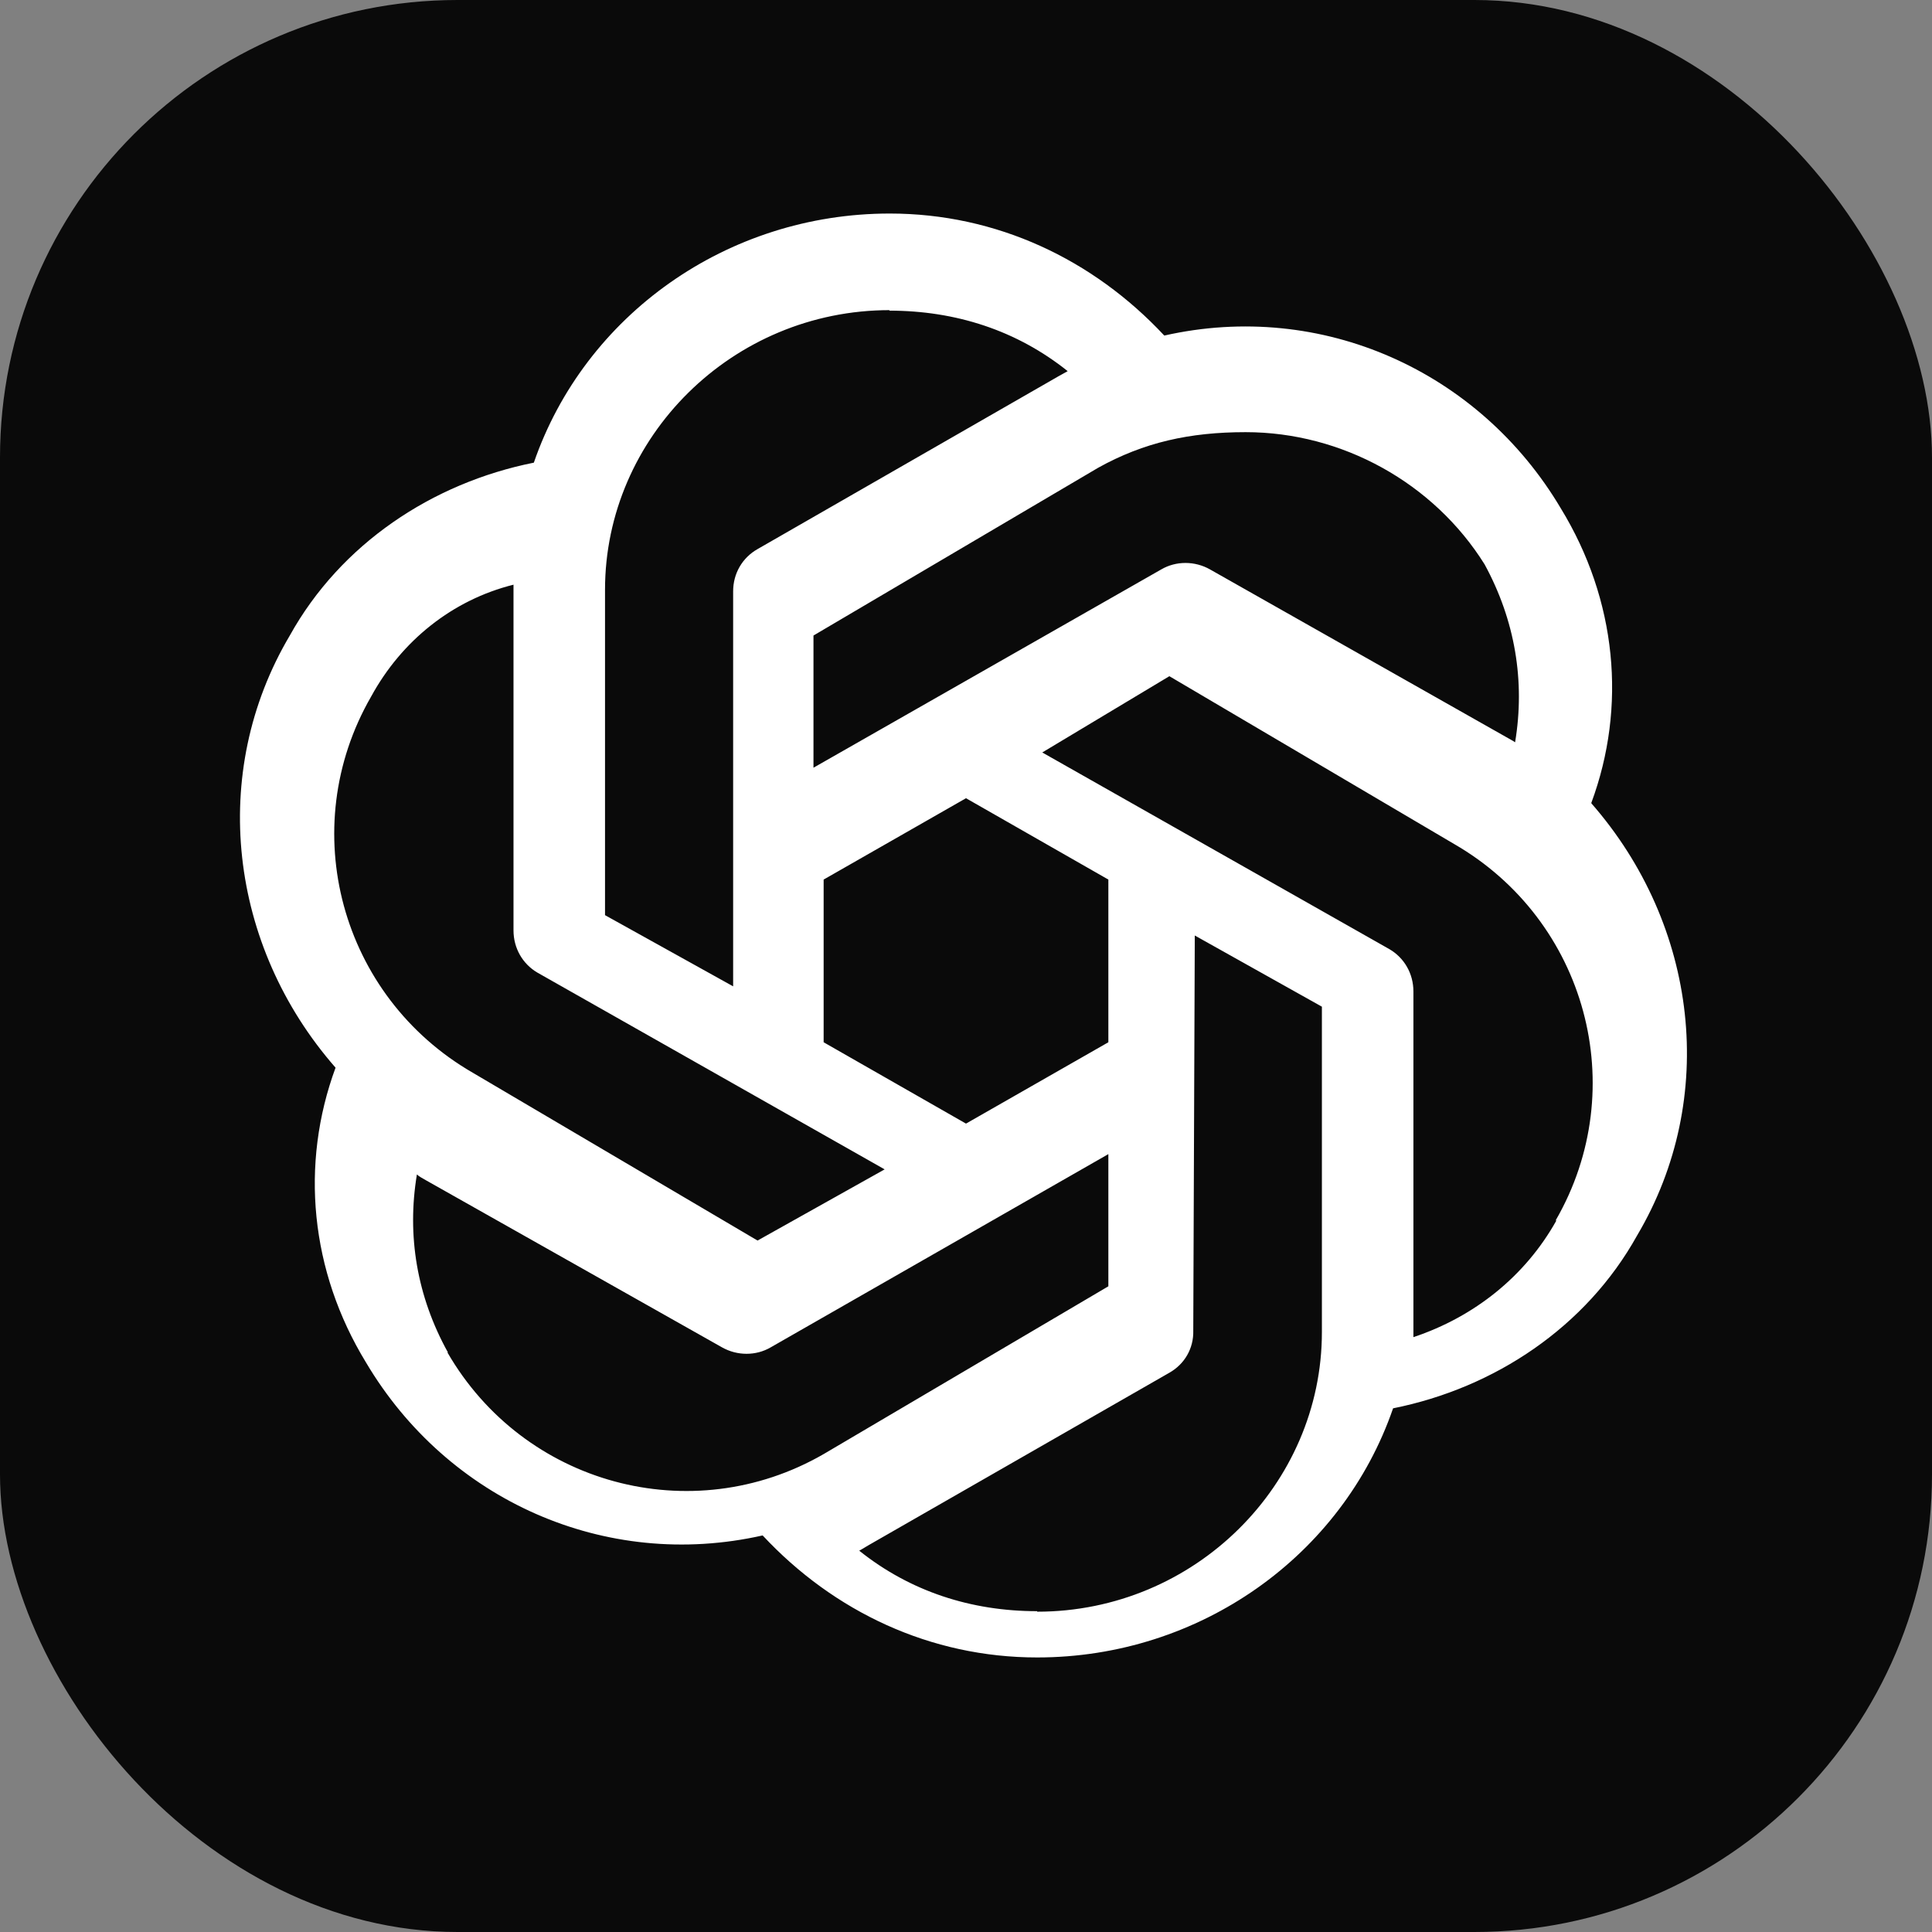
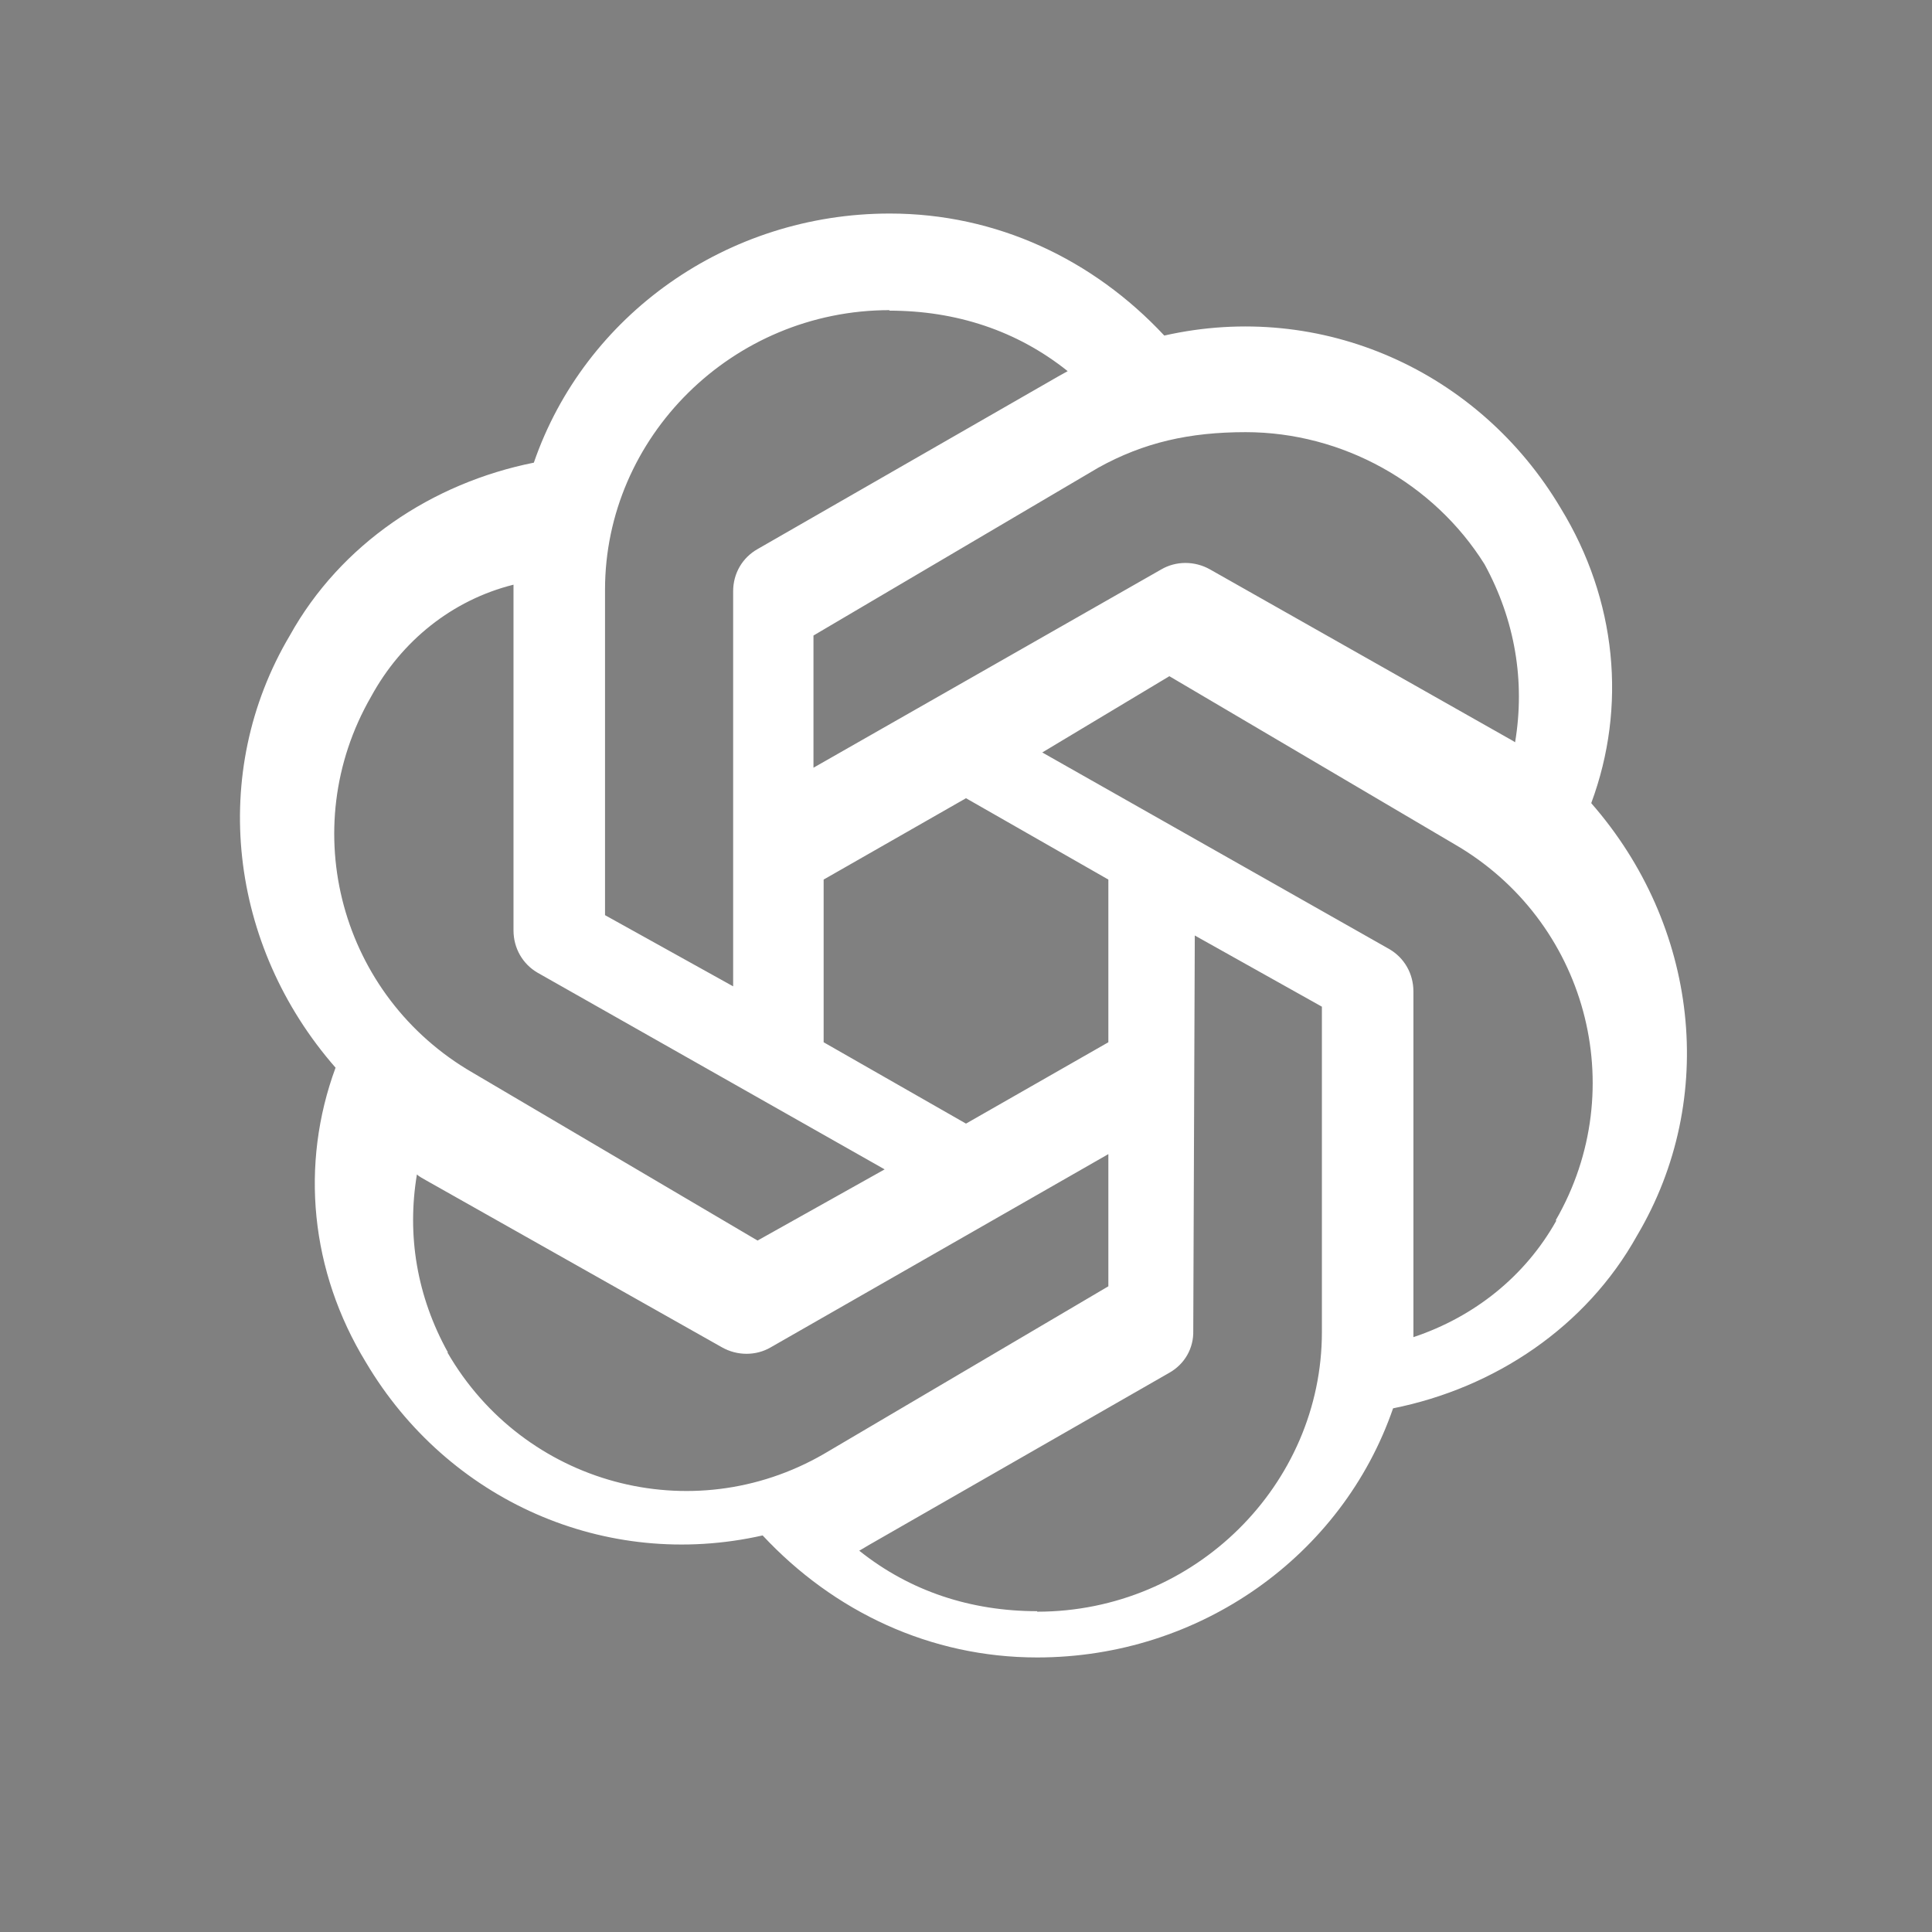
<svg xmlns="http://www.w3.org/2000/svg" width="38" height="38" viewBox="0 0 38 38" fill="none">
  <rect x="0" y="0" width="38" height="38" fill="#808080" stroke="none" />
-   <rect width="38" height="38" rx="9" fill="#0a0a0a" />
  <path d="M17.5 4.2C14.3 4.2 11.5 6.2 10.5 9.1C8.5 9.5 6.7 10.7 5.7 12.5C4.1 15.2 4.5 18.6 6.6 21C5.9 22.9 6.1 25 7.2 26.8C8.8 29.5 11.9 30.9 15 30.2C16.4 31.7 18.3 32.6 20.4 32.6C23.6 32.6 26.4 30.6 27.4 27.7C29.4 27.3 31.2 26.1 32.2 24.3C33.8 21.6 33.4 18.2 31.3 15.8V15.79C32 13.9 31.8 11.8 30.7 10C29.1 7.3 26 5.9 22.9 6.6C21.5 5.1 19.6 4.2 17.5 4.2ZM17.5 6.1L17.49 6.11C18.8 6.11 20 6.5 21 7.3C20.96 7.32 20.88 7.37 20.82 7.4L14.9 10.8C14.6 10.97 14.42 11.28 14.42 11.63V19.4L11.9 18V11.6C11.9 8.6 14.4 6.1 17.5 6.1ZM24.5 8.5C26.4 8.5 28.2 9.5 29.2 11.1C29.8 12.2 30 13.4 29.8 14.6C29.76 14.57 29.68 14.53 29.63 14.5L23.8 11.2C23.5 11.03 23.13 11.03 22.84 11.2L16 15.1V12.5L21.6 9.2C22.5 8.7 23.4 8.5 24.5 8.5ZM10.1 11.5V18.3C10.1 18.65 10.28 18.96 10.57 19.13L17.4 23L14.9 24.4L9.3 21.1C6.7 19.6 5.8 16.3 7.3 13.7C7.9 12.6 8.9 11.8 10.1 11.5ZM23 13.3L28.6 16.6C31.2 18.1 32.1 21.4 30.6 24L30.61 24.01C30 25.1 29 25.9 27.8 26.3V19.5C27.8 19.15 27.62 18.84 27.33 18.67L20.5 14.8L23 13.3ZM19 15.7L21.8 17.3V20.5L19 22.1L16.2 20.5V17.3L19 15.7ZM23.5 18.4L26 19.8V26.2C26 29.2 23.5 31.7 20.4 31.7V31.69C19.1 31.69 17.9 31.3 16.9 30.5C16.94 30.48 17.02 30.43 17.07 30.4L23 27C23.3 26.83 23.48 26.52 23.47 26.17L23.5 18.4ZM21.8 22.7V25.3L16.2 28.6C13.6 30.1 10.3 29.2 8.8 26.6H8.81C8.2 25.5 8 24.3 8.2 23.1C8.24 23.14 8.32 23.18 8.37 23.21L14.2 26.5C14.5 26.67 14.87 26.67 15.16 26.5L21.8 22.7Z" fill="white" />
</svg>